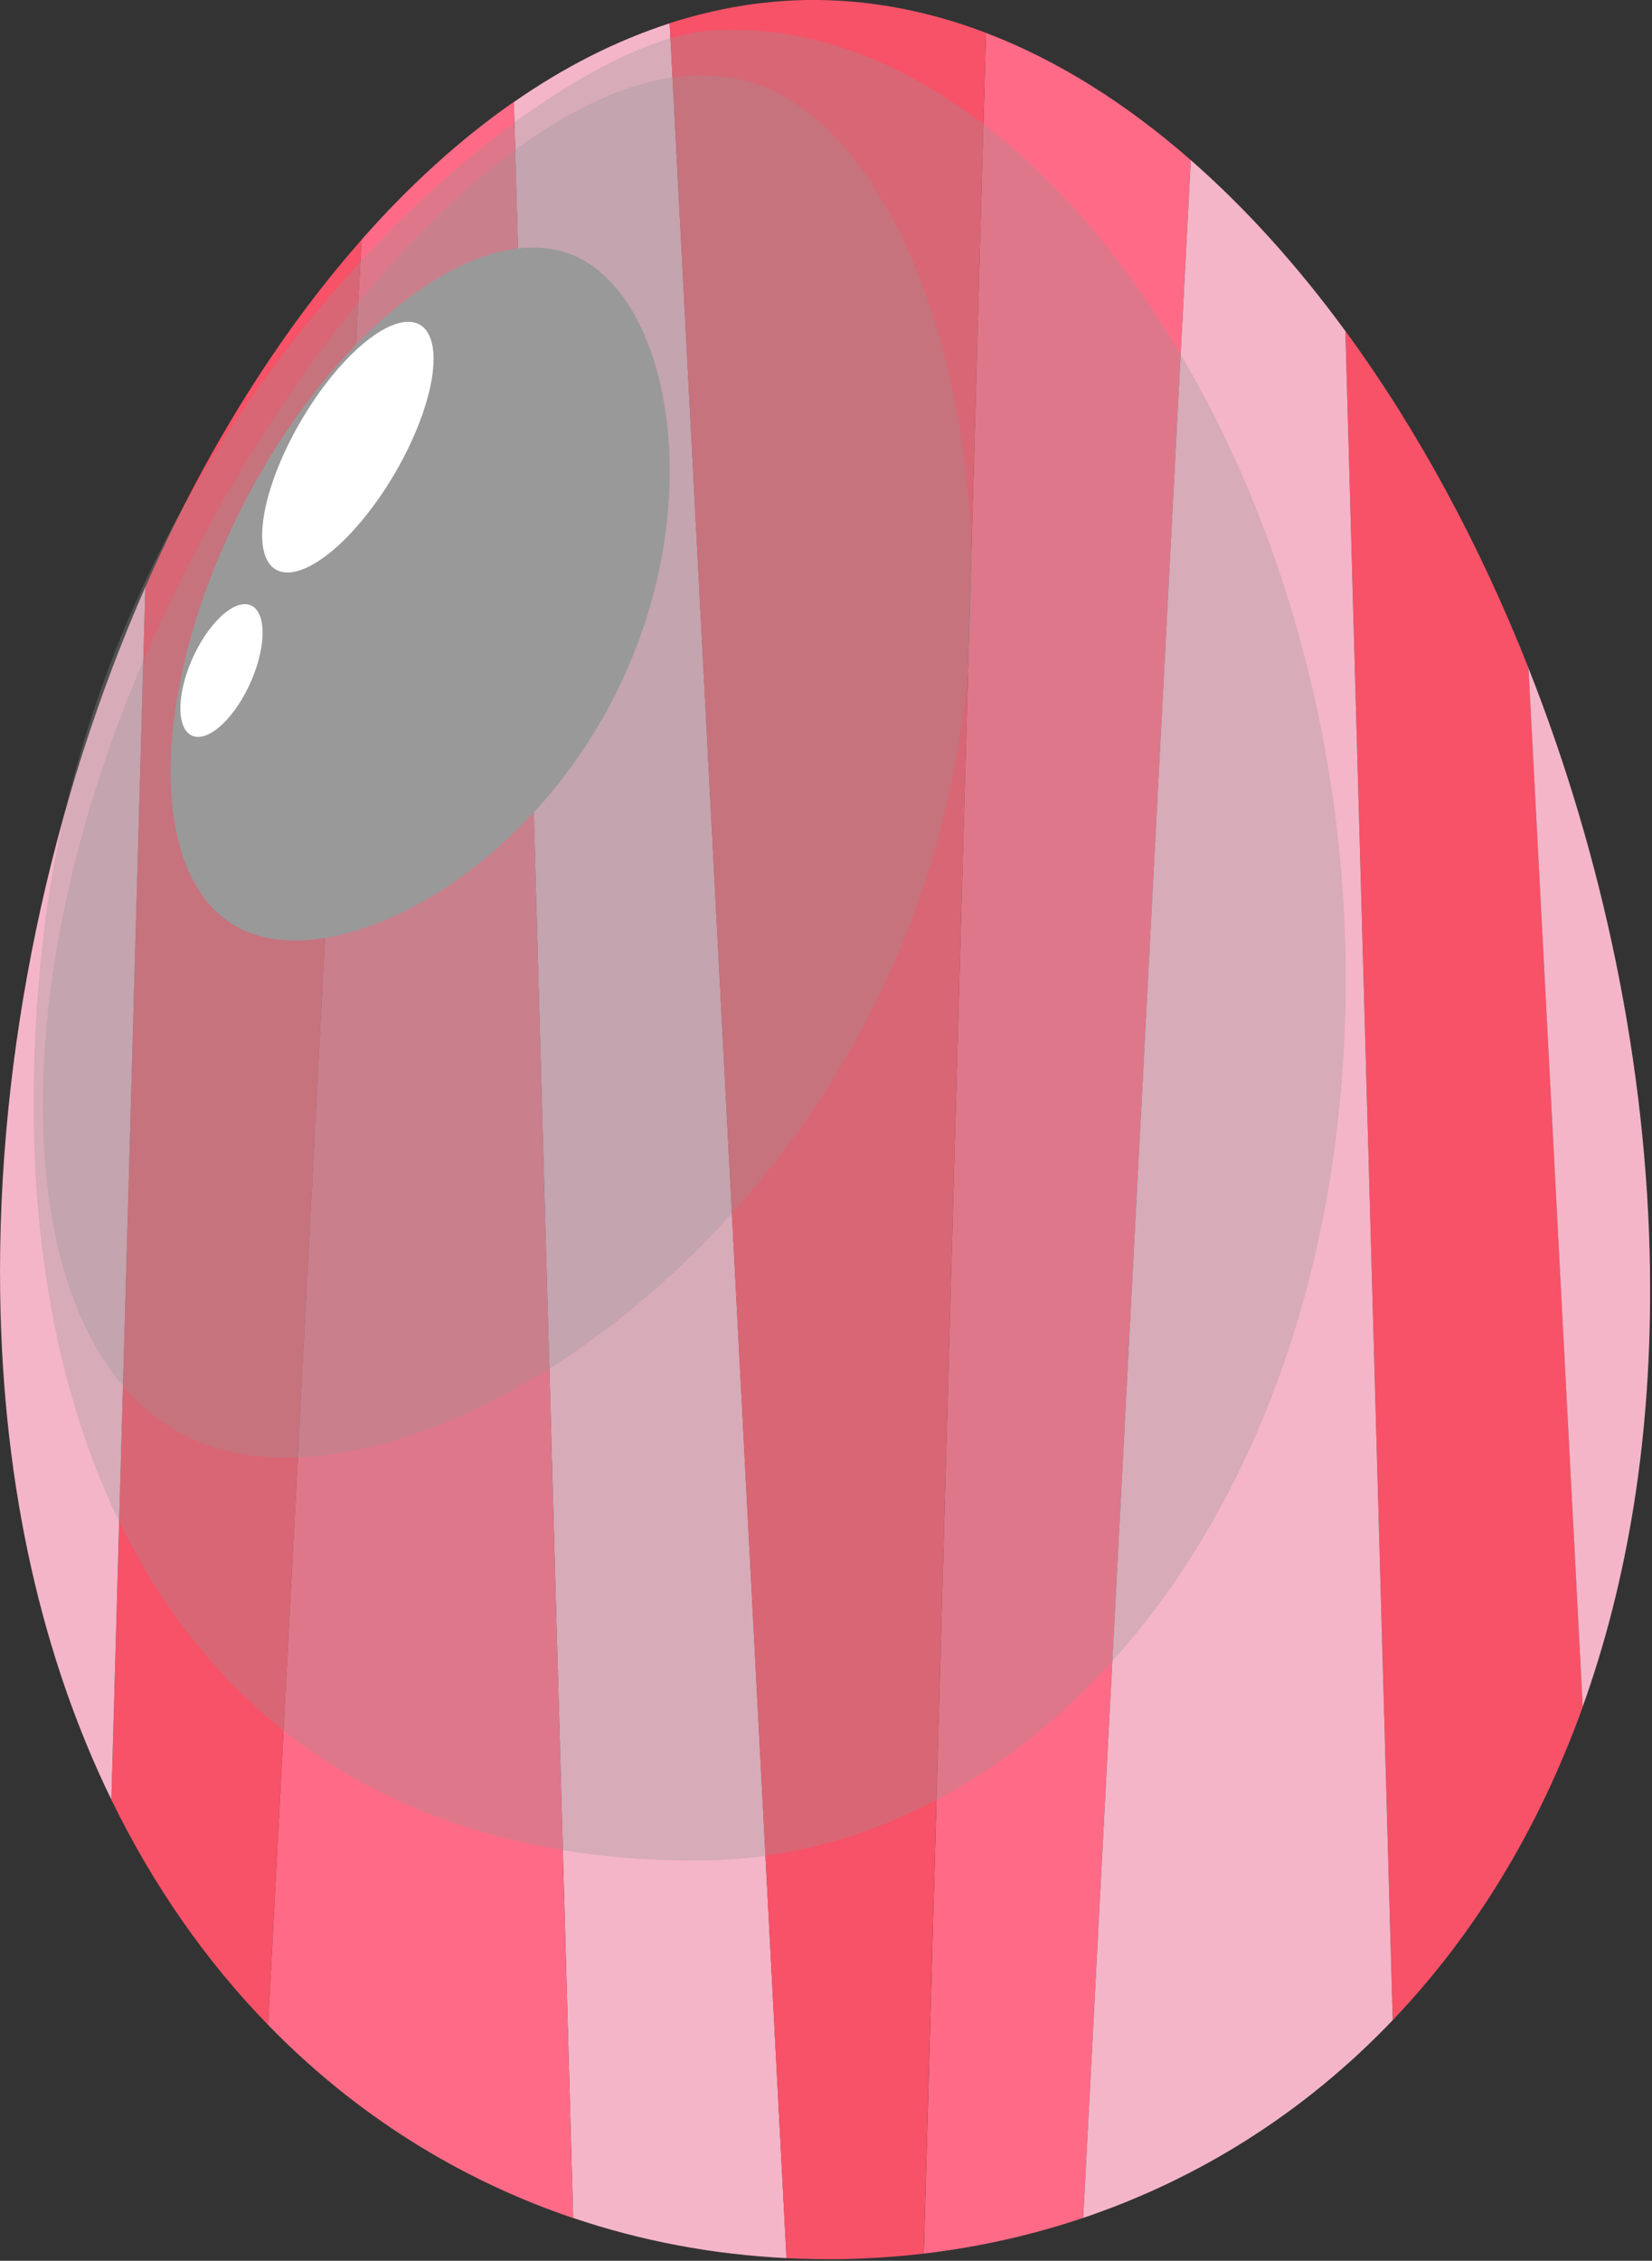
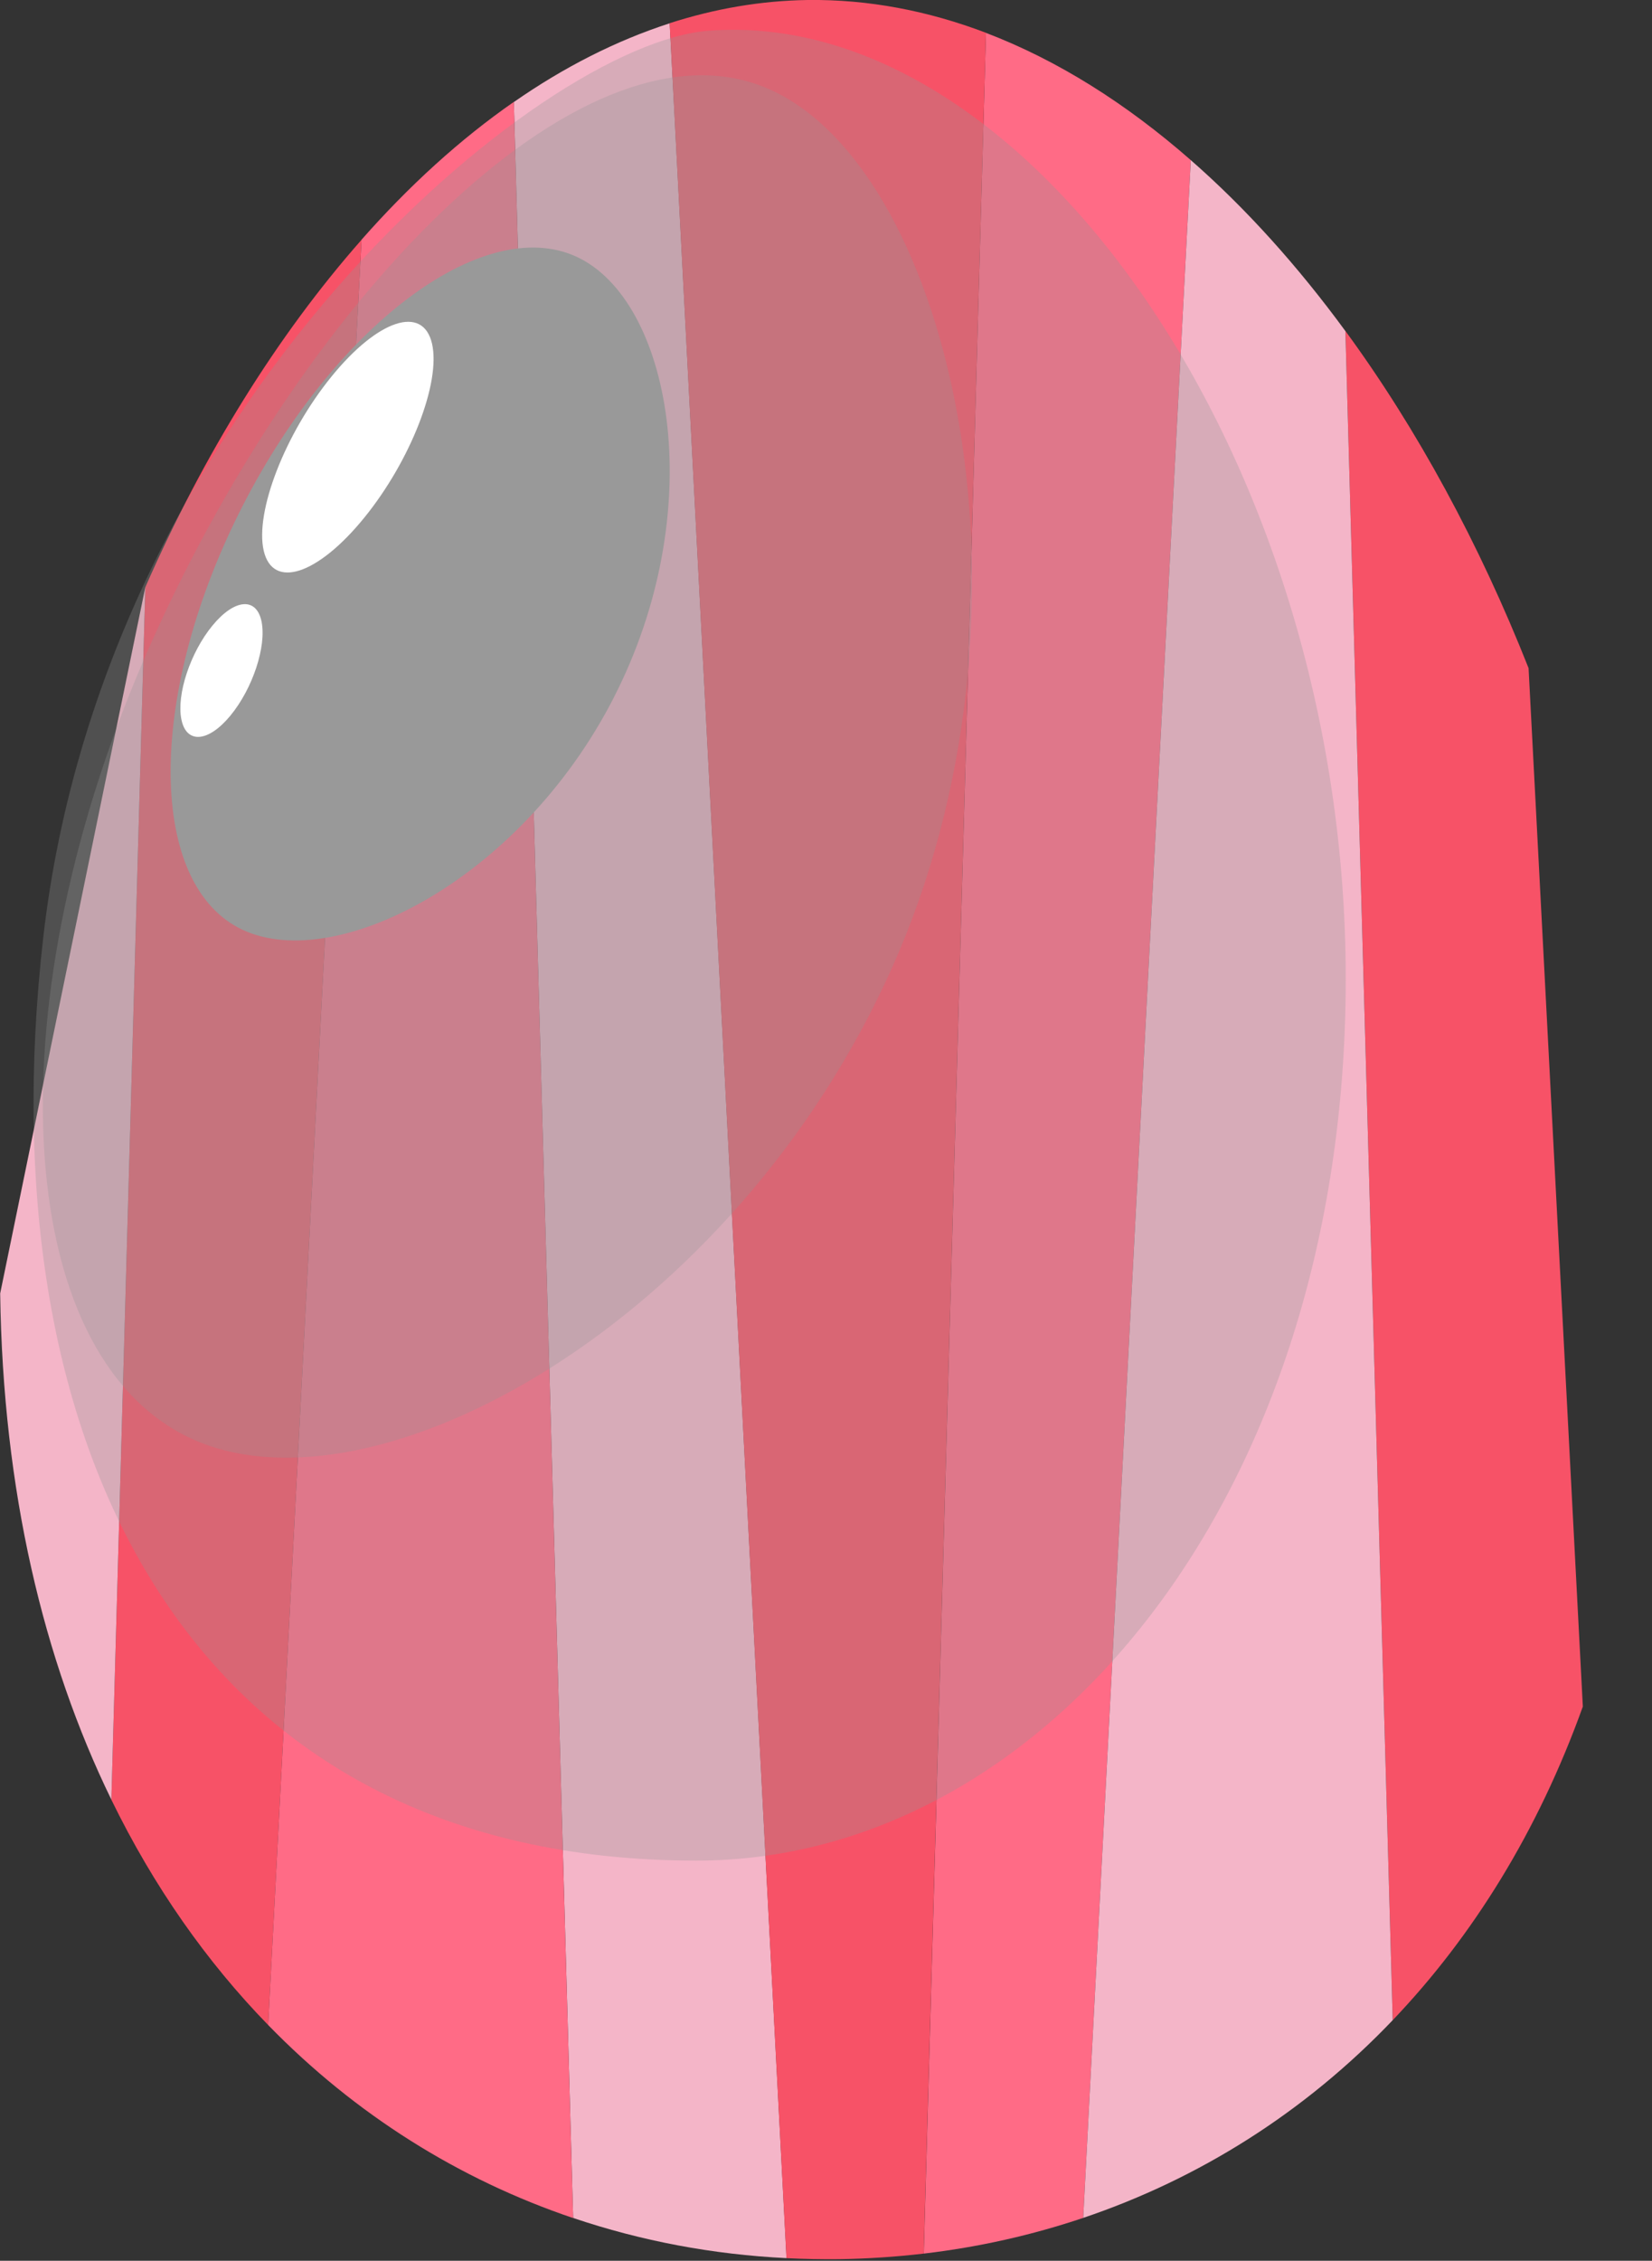
<svg xmlns="http://www.w3.org/2000/svg" width="193" height="264" viewBox="0 0 193 264" fill="none">
  <rect x="0" y="0" width="193" height="264" fill="#333333" stroke="none" />
  <g clip-path="url(#clip0_46_237)">
    <path d="M60.03 11.9L66.96 259C74.92 261.69 83.29 263.27 91.89 263.69L78.24 2.72C71.95 4.75 65.86 7.86 60.04 11.91L60.03 11.9Z" fill="#F4B5C8" />
    <path d="M157.18 38.66L162.71 235.9C172.07 226.1 179.69 213.84 184.92 199.28L178.58 78.02C172.84 63.51 165.58 50.11 157.19 38.66H157.18Z" fill="#F75267" />
    <path d="M115.19 3.83L107.92 263.16C114.32 262.41 120.55 261.01 126.55 258.99L139.12 18.7C131.6 12.11 123.56 7.03 115.19 3.84V3.83Z" fill="#FF6B86" />
    <path d="M16.98 68.56L13.01 210.16C17.96 220.31 24.16 229.11 31.33 236.47L42.24 28C32.38 39.17 23.79 53.07 16.98 68.56Z" fill="#F75267" />
    <path d="M42.24 28L31.33 236.47C41.52 246.94 53.67 254.52 66.96 259.01L60.03 11.9C53.75 16.26 47.79 21.69 42.23 28H42.24Z" fill="#FF6B86" />
    <path d="M139.12 18.7L126.55 258.99C140.12 254.41 152.46 246.64 162.71 235.9L157.18 38.66C151.62 31.07 145.56 24.33 139.12 18.7Z" fill="#F4B5C8" />
    <path d="M94.35 7.50977e-05C88.871 0.08 83.481 1.02 78.231 2.71L91.88 263.69C93.91 263.79 95.951 263.83 98.01 263.81C101.35 263.76 104.65 263.54 107.91 263.16L115.19 3.83C108.43 1.26 101.45 -0.09 94.35 7.50977e-05Z" fill="#F75267" />
-     <path d="M192.77 148.43C192.44 124.37 187.24 99.94 178.57 78.02L184.91 199.28C190.18 184.6 193.03 167.58 192.76 148.42L192.77 148.43Z" fill="#F4B5C8" />
-     <path d="M0.02 151.04C0.34 174.06 5.07 193.86 13.01 210.15L16.98 68.55C5.99 93.54 -0.38 122.64 0.02 151.04Z" fill="#F4B5C8" />
+     <path d="M0.02 151.04C0.34 174.06 5.07 193.86 13.01 210.15L16.98 68.55Z" fill="#F4B5C8" />
    <g style="mix-blend-mode:screen" opacity="0.3">
      <path d="M157.22 114.28C157.22 174.91 121.9 217.27 81.36 217.27C22.55 217.27 -1.83 169.64 5.05 109.49C12.16 47.25 63.16 5.1 82.76 3.59C119.97 0.71 157.22 53.65 157.22 114.28Z" fill="#939393" />
    </g>
    <g style="mix-blend-mode:screen" opacity="0.28">
      <path d="M104.23 112.97C85.63 154.59 43.6 177.74 22.4 168.01C1.2 158.28 -0.92 116.66 17.68 75.03C36.28 33.4 68.9 0.8 90.1 10.52C111.3 20.25 122.83 71.34 104.23 112.97Z" fill="#939393" />
    </g>
    <g style="mix-blend-mode:hard-light">
      <path d="M71.71 81.46C60.66 103.03 38.64 114.01 27.87 108.34C17.1 102.67 17.32 80.6 28.37 59.03C39.42 37.46 57.11 24.58 67.88 30.24C78.65 35.91 82.76 59.89 71.71 81.45V81.46Z" fill="#999999" />
    </g>
    <path d="M50.47 40.12C51.52 44.67 47.98 53.78 42.55 60.46C37.12 67.14 31.87 68.86 30.81 64.31C29.76 59.76 33.3 50.65 38.73 43.97C44.16 37.29 49.41 35.57 50.47 40.12Z" fill="white" />
    <path d="M30.56 72.6C31.14 75.5 29.52 80.4 26.93 83.55C24.34 86.7 21.77 86.9 21.19 84C20.61 81.1 22.23 76.2 24.82 73.05C27.41 69.9 29.98 69.7 30.56 72.6Z" fill="white" />
  </g>
  <defs>
    <clipPath id="clip0_46_237">
      <rect width="192.78" height="263.82" fill="white" />
    </clipPath>
  </defs>
</svg>